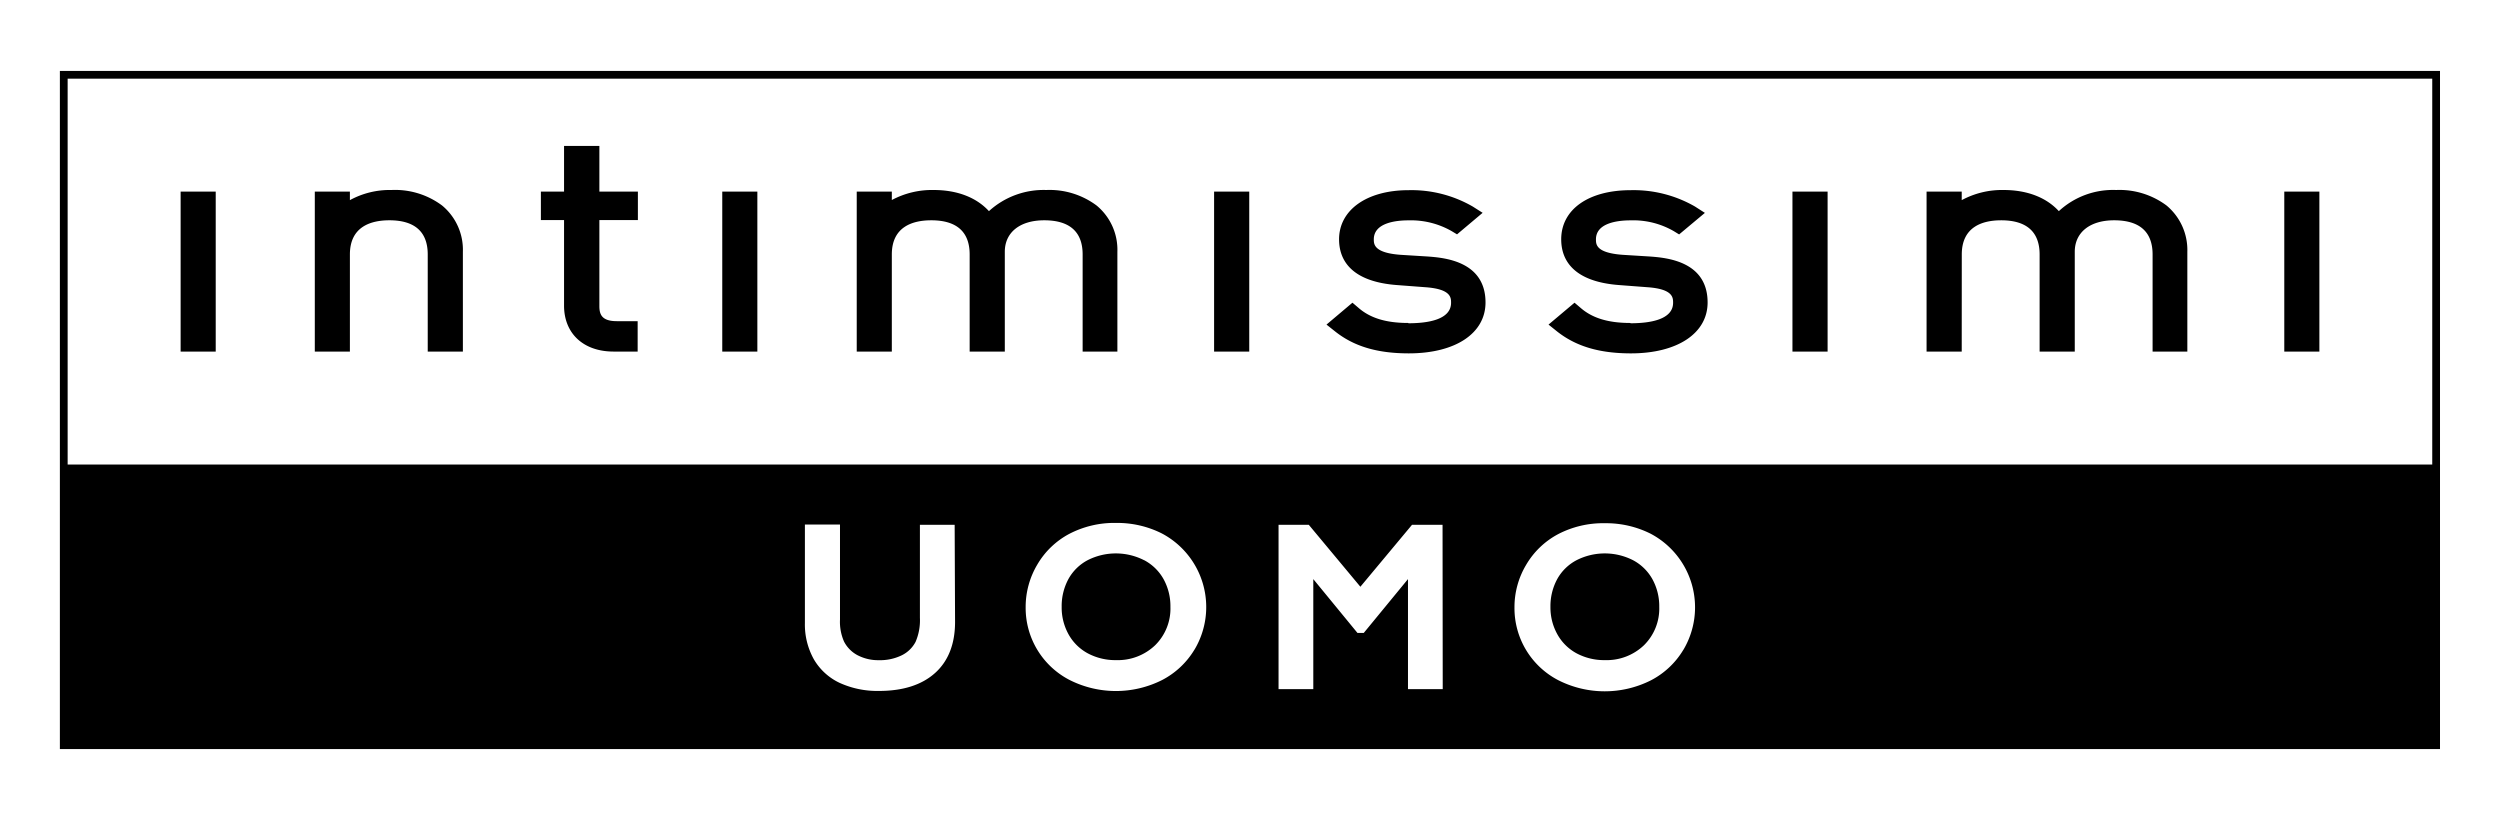
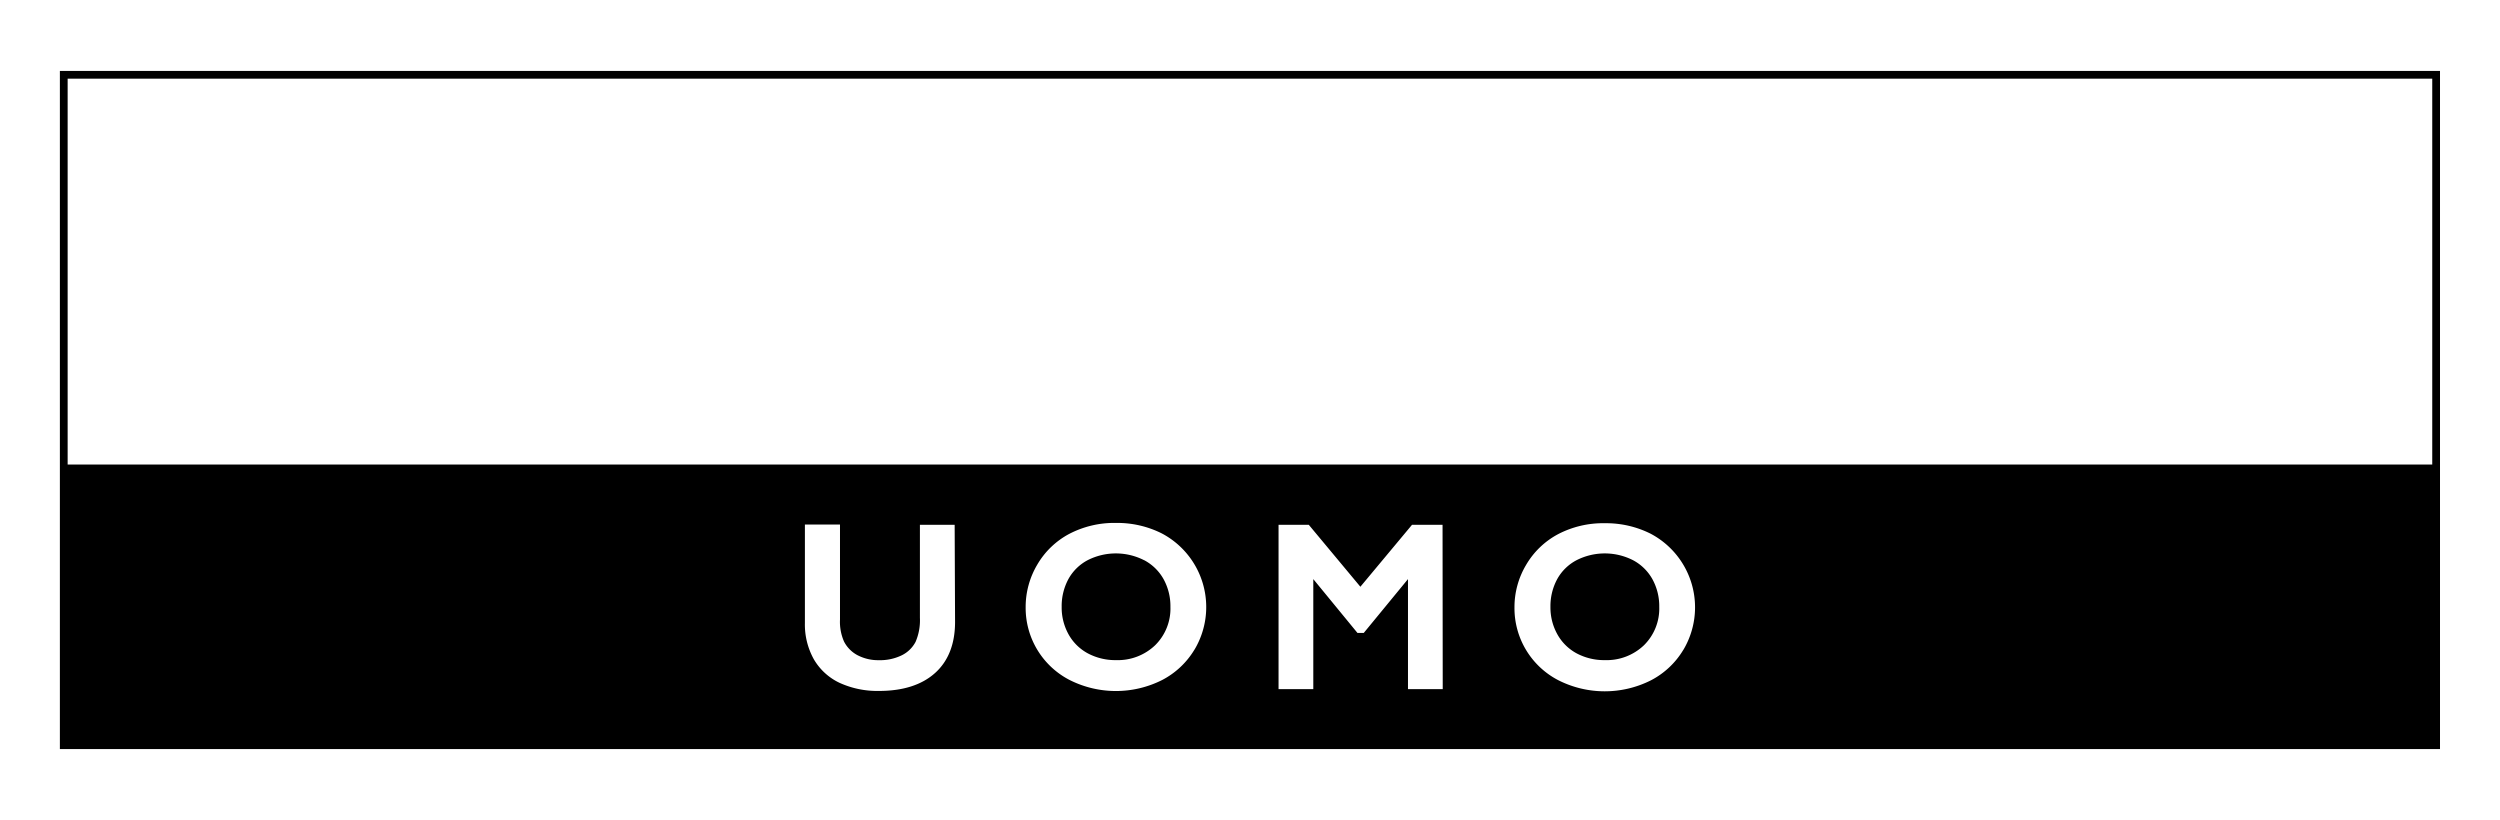
<svg xmlns="http://www.w3.org/2000/svg" id="Layer_1" data-name="Layer 1" viewBox="0 0 431.7 141.6">
  <path d="M197.57 96.74a10.74 10.74 0 00-9.77 0 8.12 8.12 0 00-3.31 3.26 9.81 9.81 0 00-1.16 4.79 9.52 9.52 0 001.2 4.77 8.32 8.32 0 003.33 3.27 10.1 10.1 0 004.87 1.16 9.32 9.32 0 006.74-2.57 8.89 8.89 0 002.64-6.63 9.67 9.67 0 00-1.19-4.79 8.24 8.24 0 00-3.35-3.27m84.43.01a10.74 10.74 0 00-9.77 0 8.12 8.12 0 00-3.33 3.26 9.82 9.82 0 00-1.17 4.79 9.53 9.53 0 001.21 4.77 8.32 8.32 0 003.33 3.27 10.1 10.1 0 004.87 1.16 9.32 9.32 0 006.74-2.57 8.89 8.89 0 002.64-6.63 9.67 9.67 0 00-1.19-4.79 8.24 8.24 0 00-3.33-3.26" />
  <path d="M10.34 12.25v117.1h411V12.25zm154.58 95.14c0 3.8-1.16 6.77-3.46 8.83s-5.54 3.09-9.68 3.09a15.67 15.67 0 01-6.81-1.4 10.15 10.15 0 01-4.45-4.09 12.33 12.33 0 01-1.53-6.24v-17h6.06v16.43a8.44 8.44 0 00.7 3.78 5.53 5.53 0 002.25 2.31 7.68 7.68 0 003.75.9 8.54 8.54 0 004-.86 5.34 5.34 0 002.35-2.3 9.35 9.35 0 00.75-4.15V90.62h6zm41.35 4.77a14.07 14.07 0 01-5.6 5.27 17.73 17.73 0 01-15.95 0 14 14 0 01-7.61-12.6 14.33 14.33 0 012-7.32 14 14 0 015.53-5.32 16.82 16.82 0 018.08-1.89 17.15 17.15 0 017.88 1.8 14.37 14.37 0 015.66 20.09m42.87 6.81h-6v-19l-7.64 9.3h-1.08l-7.63-9.3v19h-6V90.62H226l8.91 10.7 8.92-10.7h5.27zm41.55-6.79a14.07 14.07 0 01-5.6 5.27 17.73 17.73 0 01-15.95 0 14 14 0 01-7.61-12.6 14.23 14.23 0 012-7.32 14 14 0 015.53-5.32 16.8 16.8 0 018.08-1.89 17.15 17.15 0 017.88 1.8 14.37 14.37 0 015.66 20.09M420 80.22H11.68V13.59H420z" />
-   <path d="M31.19 33.09h6.06v27.62h-6.06zm29.23 10.85c0-4.87 3.71-5.9 6.82-5.9 4.39 0 6.62 2 6.62 5.9v16.77h6.07V43.48a9.91 9.91 0 00-3.6-8 13.55 13.55 0 00-8.73-2.67 14.33 14.33 0 00-7.18 1.75v-1.47h-6.06v27.62h6.06zm36.98 8.84c0 4.82 3.36 7.93 8.55 7.93h4.16v-5.25h-3.61c-2.67 0-3-1.26-3-2.62V38h6.65v-4.91h-6.65V25.2h-6.1v7.89h-4V38h4zm27.32-19.69h6.06v27.62h-6.06zM154 43.94c0-4.87 3.71-5.9 6.81-5.9 4.4 0 6.63 2 6.63 5.9v16.77h6.07V43.48c0-3.35 2.61-5.44 6.81-5.44 4.4 0 6.63 2 6.63 5.9v16.77h6V43.48a9.91 9.91 0 00-3.6-8 13.59 13.59 0 00-8.67-2.67 14 14 0 00-9.91 3.65c-2.17-2.37-5.49-3.65-9.54-3.65a14.72 14.72 0 00-7.23 1.73v-1.45h-6.06v27.62H154zm55.65-10.85h6.07v27.62h-6.07zm33.54 22.68c-3.86 0-6.61-.85-8.65-2.65l-1-.85-4.48 3.78 1.41 1.12c3.27 2.63 7.33 3.85 12.8 3.85 8.05 0 13.25-3.45 13.25-8.79 0-7.2-7.24-7.73-10-7.94l-4.68-.29c-4.61-.34-4.61-1.85-4.61-2.67 0-2.85 3.78-3.28 6-3.28a14.17 14.17 0 017.46 1.87l.91.55 4.42-3.72-1.7-1.08a21.13 21.13 0 00-11.09-2.83c-7.2 0-12 3.41-12 8.49 0 3.29 1.78 7.34 10.21 7.91l4.88.37c4.25.34 4.25 1.8 4.25 2.67 0 2.92-4 3.54-7.37 3.54m38.35-.05c-3.87 0-6.62-.85-8.66-2.65l-1-.85-4.49 3.78 1.41 1.13c3.28 2.62 7.36 3.84 12.82 3.84 8 0 13.24-3.45 13.24-8.79 0-7.2-7.23-7.73-10-7.94l-4.68-.29c-4.6-.34-4.6-1.8-4.6-2.67 0-2.85 3.77-3.28 6-3.28a14 14 0 017.45 1.87l.91.56 4.45-3.72-1.7-1.09a21.23 21.23 0 00-11.11-2.83c-7.3 0-12 3.33-12 8.49 0 3.29 1.78 7.34 10.21 7.91l4.87.37c4.24.34 4.24 1.8 4.24 2.67 0 2.92-4 3.54-7.35 3.54m27.96-22.73h6.07v27.62h-6.07zm29.24 10.85c0-4.87 3.7-5.9 6.8-5.9 4.4 0 6.64 2 6.64 5.9v16.77h6.07V43.48c0-3.35 2.61-5.44 6.8-5.44 4.41 0 6.64 2 6.64 5.9v16.77h6V43.48a10 10 0 00-3.6-8 13.6 13.6 0 00-8.68-2.67 13.77 13.77 0 00-9.91 3.65c-2.17-2.37-5.49-3.65-9.54-3.65a14.65 14.65 0 00-7.23 1.75v-1.47h-6.07v27.62h6.07zm55.69-10.85h6.06v27.62h-6.06z" />
</svg>